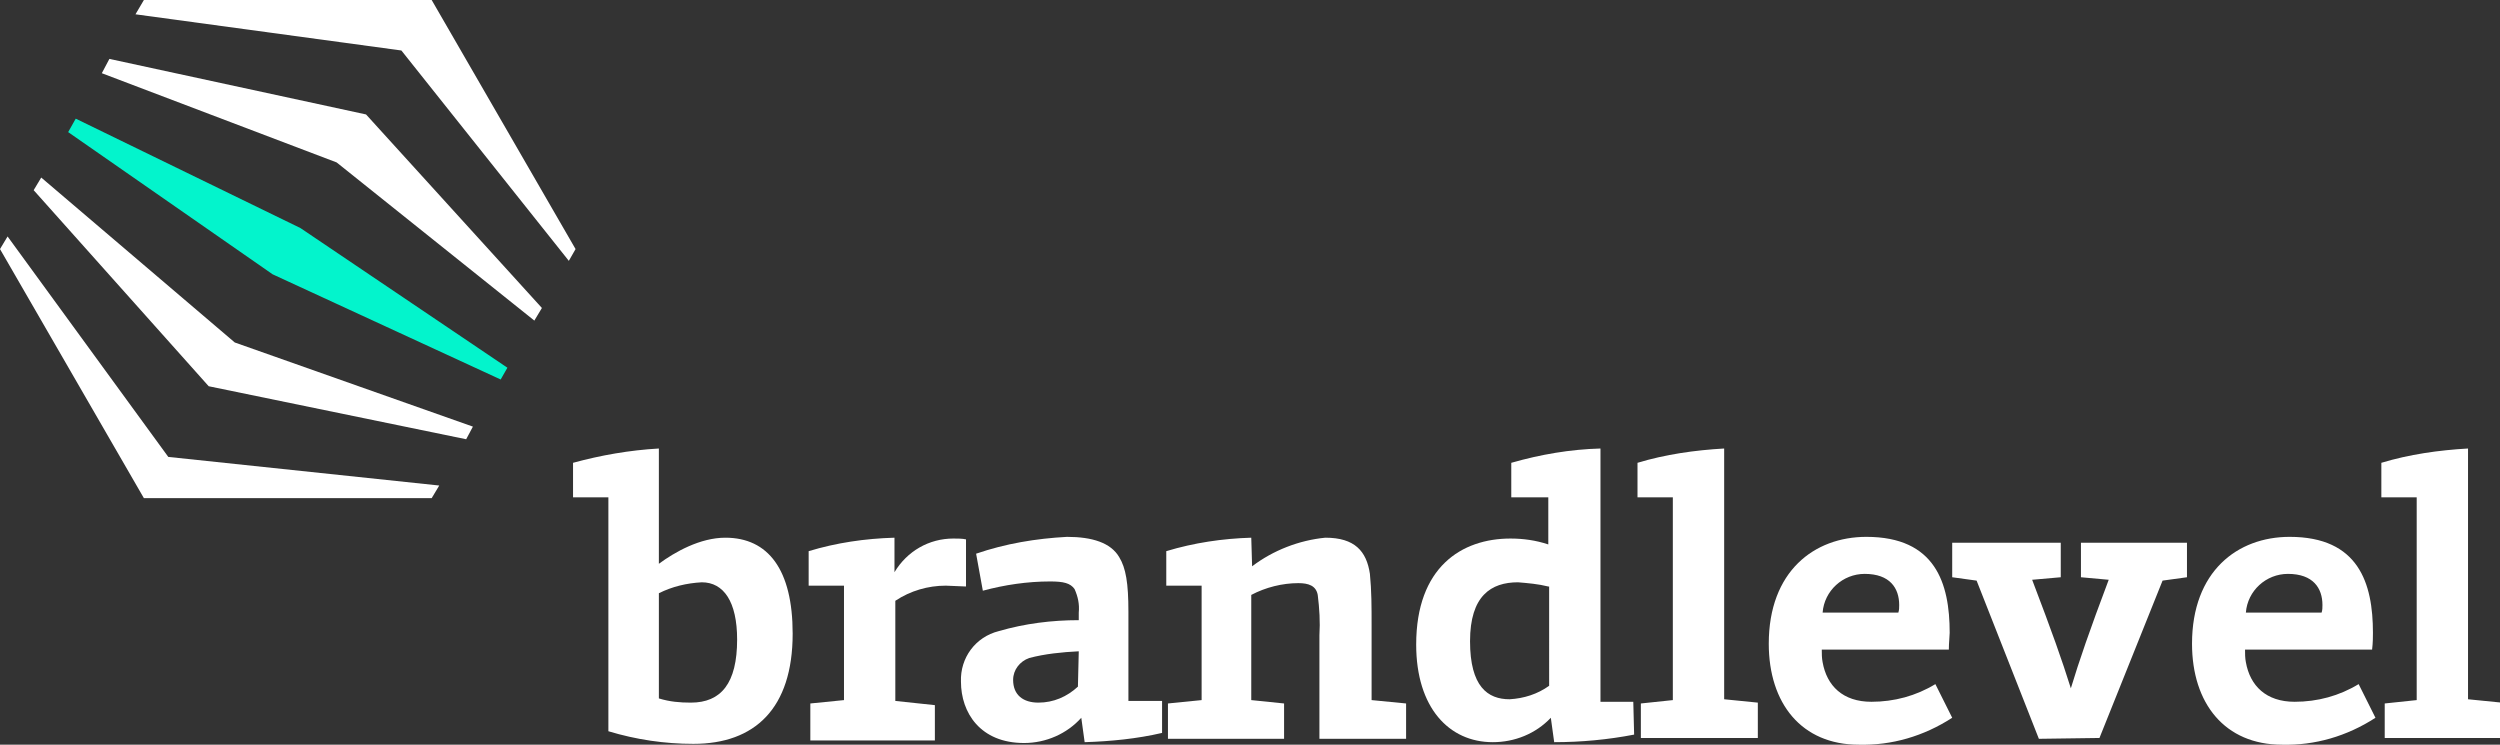
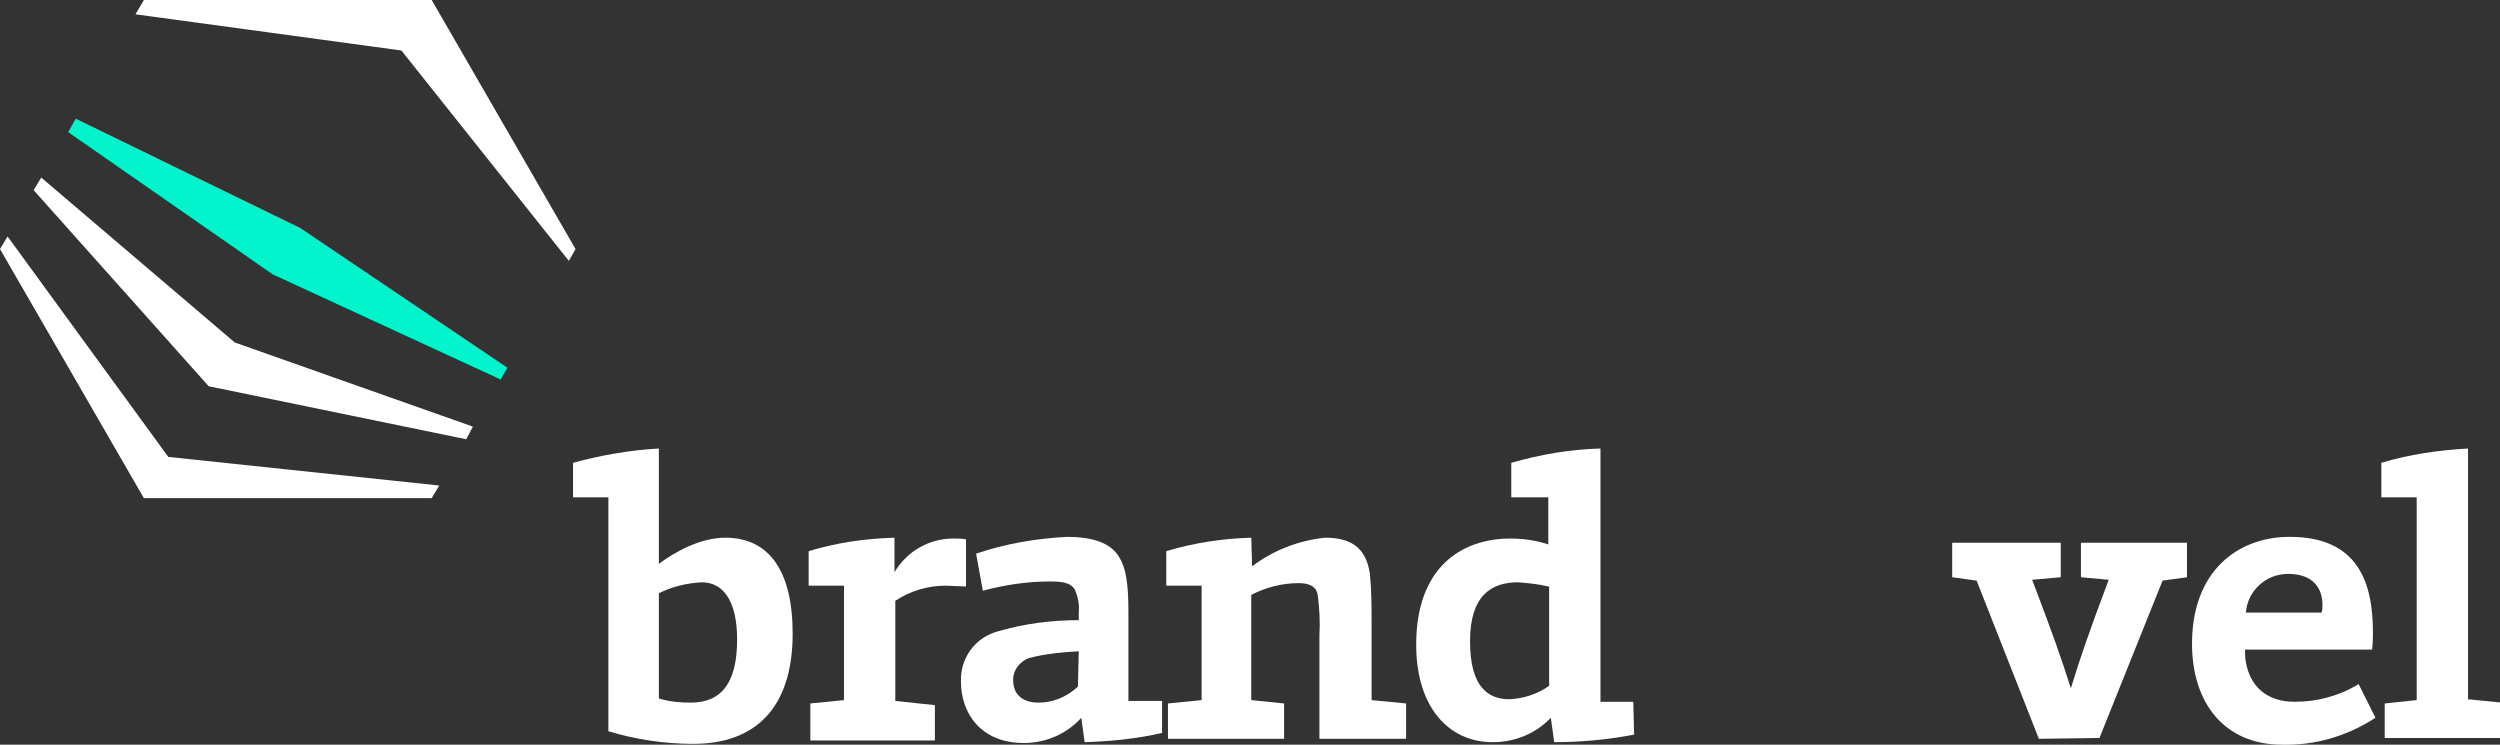
<svg xmlns="http://www.w3.org/2000/svg" version="1.1" id="Ebene_1" x="0px" y="0px" viewBox="0 0 297.1 88.5" style="enable-background:new 0 0 297.1 88.5;" xml:space="preserve">
  <rect x="0" y="0" width="297.1" height="88.5" fill="#333333" stroke="none" />
  <style type="text/css">
	.st0{fill:#FFFFFF;}
	.st1{fill:#03F4CC;}
</style>
  <g id="Ebene_2_00000157271736335025887610000007497279154158465935_">
    <g id="Ebene_1-2">
      <polygon class="st0" points="51.3,59.2 52.2,57.7 20,54.3 0.9,28.1 0,29.6 17.1,59.2   " />
      <polygon class="st0" points="4.9,21.1 4,22.6 24.8,45.9 55.4,52.2 56.2,50.7 27.9,40.7   " />
      <polygon class="st1" points="9,14.1 8.1,15.7 32.4,32.6 59.5,45.1 60.3,43.7 35.7,27.1   " />
-       <polygon class="st0" points="13,7 12.1,8.7 40,19.3 63.5,38.1 64.4,36.6 43.5,13.6   " />
      <polygon class="st0" points="17.1,0 16.1,1.7 47.7,6 67.6,31 68.4,29.6 51.3,0   " />
      <path class="st0" d="M72.3,59.1h-4.2V55c3.3-0.9,6.7-1.5,10.2-1.7V67c1.9-1.4,4.9-3.1,7.9-3.1c5.1,0,8,3.8,8,11.4    c0,8.9-4.5,13.1-11.8,13.1c-3.4,0-6.8-0.5-10.1-1.5L72.3,59.1z M82.1,83.5c3.6,0,5.5-2.3,5.5-7.5c0-4.5-1.6-6.8-4.2-6.8    c-1.8,0.1-3.5,0.5-5.1,1.3v12.5C79.6,83.4,80.8,83.5,82.1,83.5z" />
      <path class="st0" d="M96.3,87.8v-4.2l4-0.4V69.6h-4.2v-4.1c3.3-1,6.7-1.5,10.2-1.6v4.1c1.5-2.5,4.1-4,7-4c0.4,0,1.1,0,1.5,0.1v5.6    c-0.4,0-2-0.1-2.4-0.1c-2.1,0-4.2,0.6-6,1.8v11.9l4.7,0.5v4.2H96.3z" />
      <path class="st0" d="M138.1,87.1c-3,0.7-6.1,1-9.2,1.1l-0.4-2.9c-1.7,1.9-4.2,3-6.8,3c-5.2,0-7.5-3.6-7.5-7.3    c-0.1-2.8,1.7-5.3,4.5-6c3.1-0.9,6.3-1.3,9.5-1.3v-0.9c0.1-1-0.1-1.9-0.5-2.8c-0.5-0.7-1.3-0.9-2.9-0.9c-2.7,0-5.4,0.4-8,1.1    l-0.8-4.4c3.5-1.2,7.1-1.8,10.8-2c3,0,5.2,0.7,6.2,2.4c0.8,1.3,1.1,3.1,1.1,6.5v10.6h4L138.1,87.1z M128.2,77.4    c-2,0.1-4,0.3-5.9,0.8c-1.1,0.4-1.9,1.4-1.9,2.6c0,1.8,1.2,2.7,3,2.7c1.8,0,3.4-0.7,4.7-1.9L128.2,77.4z" />
      <path class="st0" d="M138.8,87.8v-4.2l4-0.4V69.6h-4.2v-4.1c3.3-1,6.7-1.5,10.1-1.6l0.1,3.4c2.5-1.9,5.6-3.1,8.7-3.4    c3.5,0,4.9,1.6,5.3,4.3c0.2,2,0.2,4,0.2,6v9l4.1,0.4v4.2h-10.3V75.5c0.1-1.6,0-3.2-0.2-4.8c-0.2-1.1-1.1-1.4-2.3-1.4    c-1.9,0-3.9,0.5-5.6,1.4v12.5l3.9,0.4v4.2H138.8z" />
-       <path class="st0" d="M194.2,87.3c-3.1,0.6-6.3,0.9-9.5,0.9l-0.4-2.9c-1.8,1.9-4.3,2.9-6.9,2.9c-5.2,0-9.1-4.1-9.1-11.6    c0-9.2,5.4-12.6,11.2-12.6c1.5,0,3,0.2,4.5,0.7v-5.6h-4.4V55c3.5-1,7-1.6,10.6-1.7v30.1h3.9L194.2,87.3z M184,69.7    c-1.2-0.3-2.4-0.4-3.6-0.5c-3.2,0-5.7,1.6-5.7,7s2.1,6.9,4.7,6.9c1.7-0.1,3.3-0.6,4.7-1.6V69.7z" />
-       <path class="st0" d="M195,87.8v-4.2l3.8-0.4V59.1h-4.2V55c3.3-1,6.8-1.5,10.3-1.7v29.8l4,0.4v4.2H195z" />
-       <path class="st0" d="M220.9,88.5c-6.8,0-10.7-4.9-10.7-12c0-8.6,5.4-12.7,11.6-12.7c8.2,0,9.9,5.5,9.9,11.4c0,0.4-0.1,1.2-0.1,2    h-15.1c0,0.5,0,1,0.1,1.5c0.5,2.8,2.4,4.7,5.8,4.7c2.7,0,5.3-0.7,7.6-2.1l2,4C228.6,87.5,224.8,88.6,220.9,88.5z M225.7,71.9    c0-2-1.1-3.7-4.1-3.7c-2.6,0-4.8,2-5,4.6h9C225.7,72.5,225.7,72.2,225.7,71.9L225.7,71.9z" />
+       <path class="st0" d="M194.2,87.3c-3.1,0.6-6.3,0.9-9.5,0.9l-0.4-2.9c-1.8,1.9-4.3,2.9-6.9,2.9c-5.2,0-9.1-4.1-9.1-11.6    c0-9.2,5.4-12.6,11.2-12.6c1.5,0,3,0.2,4.5,0.7v-5.6h-4.4V55c3.5-1,7-1.6,10.6-1.7v30.1h3.9L194.2,87.3z M184,69.7    c-1.2-0.3-2.4-0.4-3.6-0.5c-3.2,0-5.7,1.6-5.7,7s2.1,6.9,4.7,6.9c1.7-0.1,3.3-0.6,4.7-1.6V69.7" />
      <path class="st0" d="M242.3,87.8L234.9,69l-2.9-0.4v-4.1h12.9v4.1l-3.4,0.3c2.4,6.3,3.5,9.4,4.6,12.9c1-3.3,2.2-6.8,4.5-12.9    l-3.3-0.3v-4.1h12.6v4.1L257,69l-7.5,18.7L242.3,87.8z" />
      <path class="st0" d="M271.2,88.5c-6.8,0-10.7-4.9-10.7-12c0-8.6,5.4-12.7,11.6-12.7c8.2,0,9.9,5.5,9.9,11.4c0,0.4,0,1.2-0.1,2    h-15.1c0,0.5,0,1,0.1,1.5c0.5,2.8,2.4,4.7,5.8,4.7c2.7,0,5.3-0.7,7.6-2.1l2,4C278.9,87.5,275.1,88.6,271.2,88.5z M276,71.9    c0-2-1.1-3.7-4.1-3.7c-2.6,0-4.8,2-5,4.6h9C276,72.5,276,72.2,276,71.9z" />
      <path class="st0" d="M283.4,87.8v-4.2l3.8-0.4V59.1h-4.2V55c3.3-1,6.8-1.5,10.3-1.7v29.8l4,0.4v4.2H283.4z" />
    </g>
  </g>
</svg>